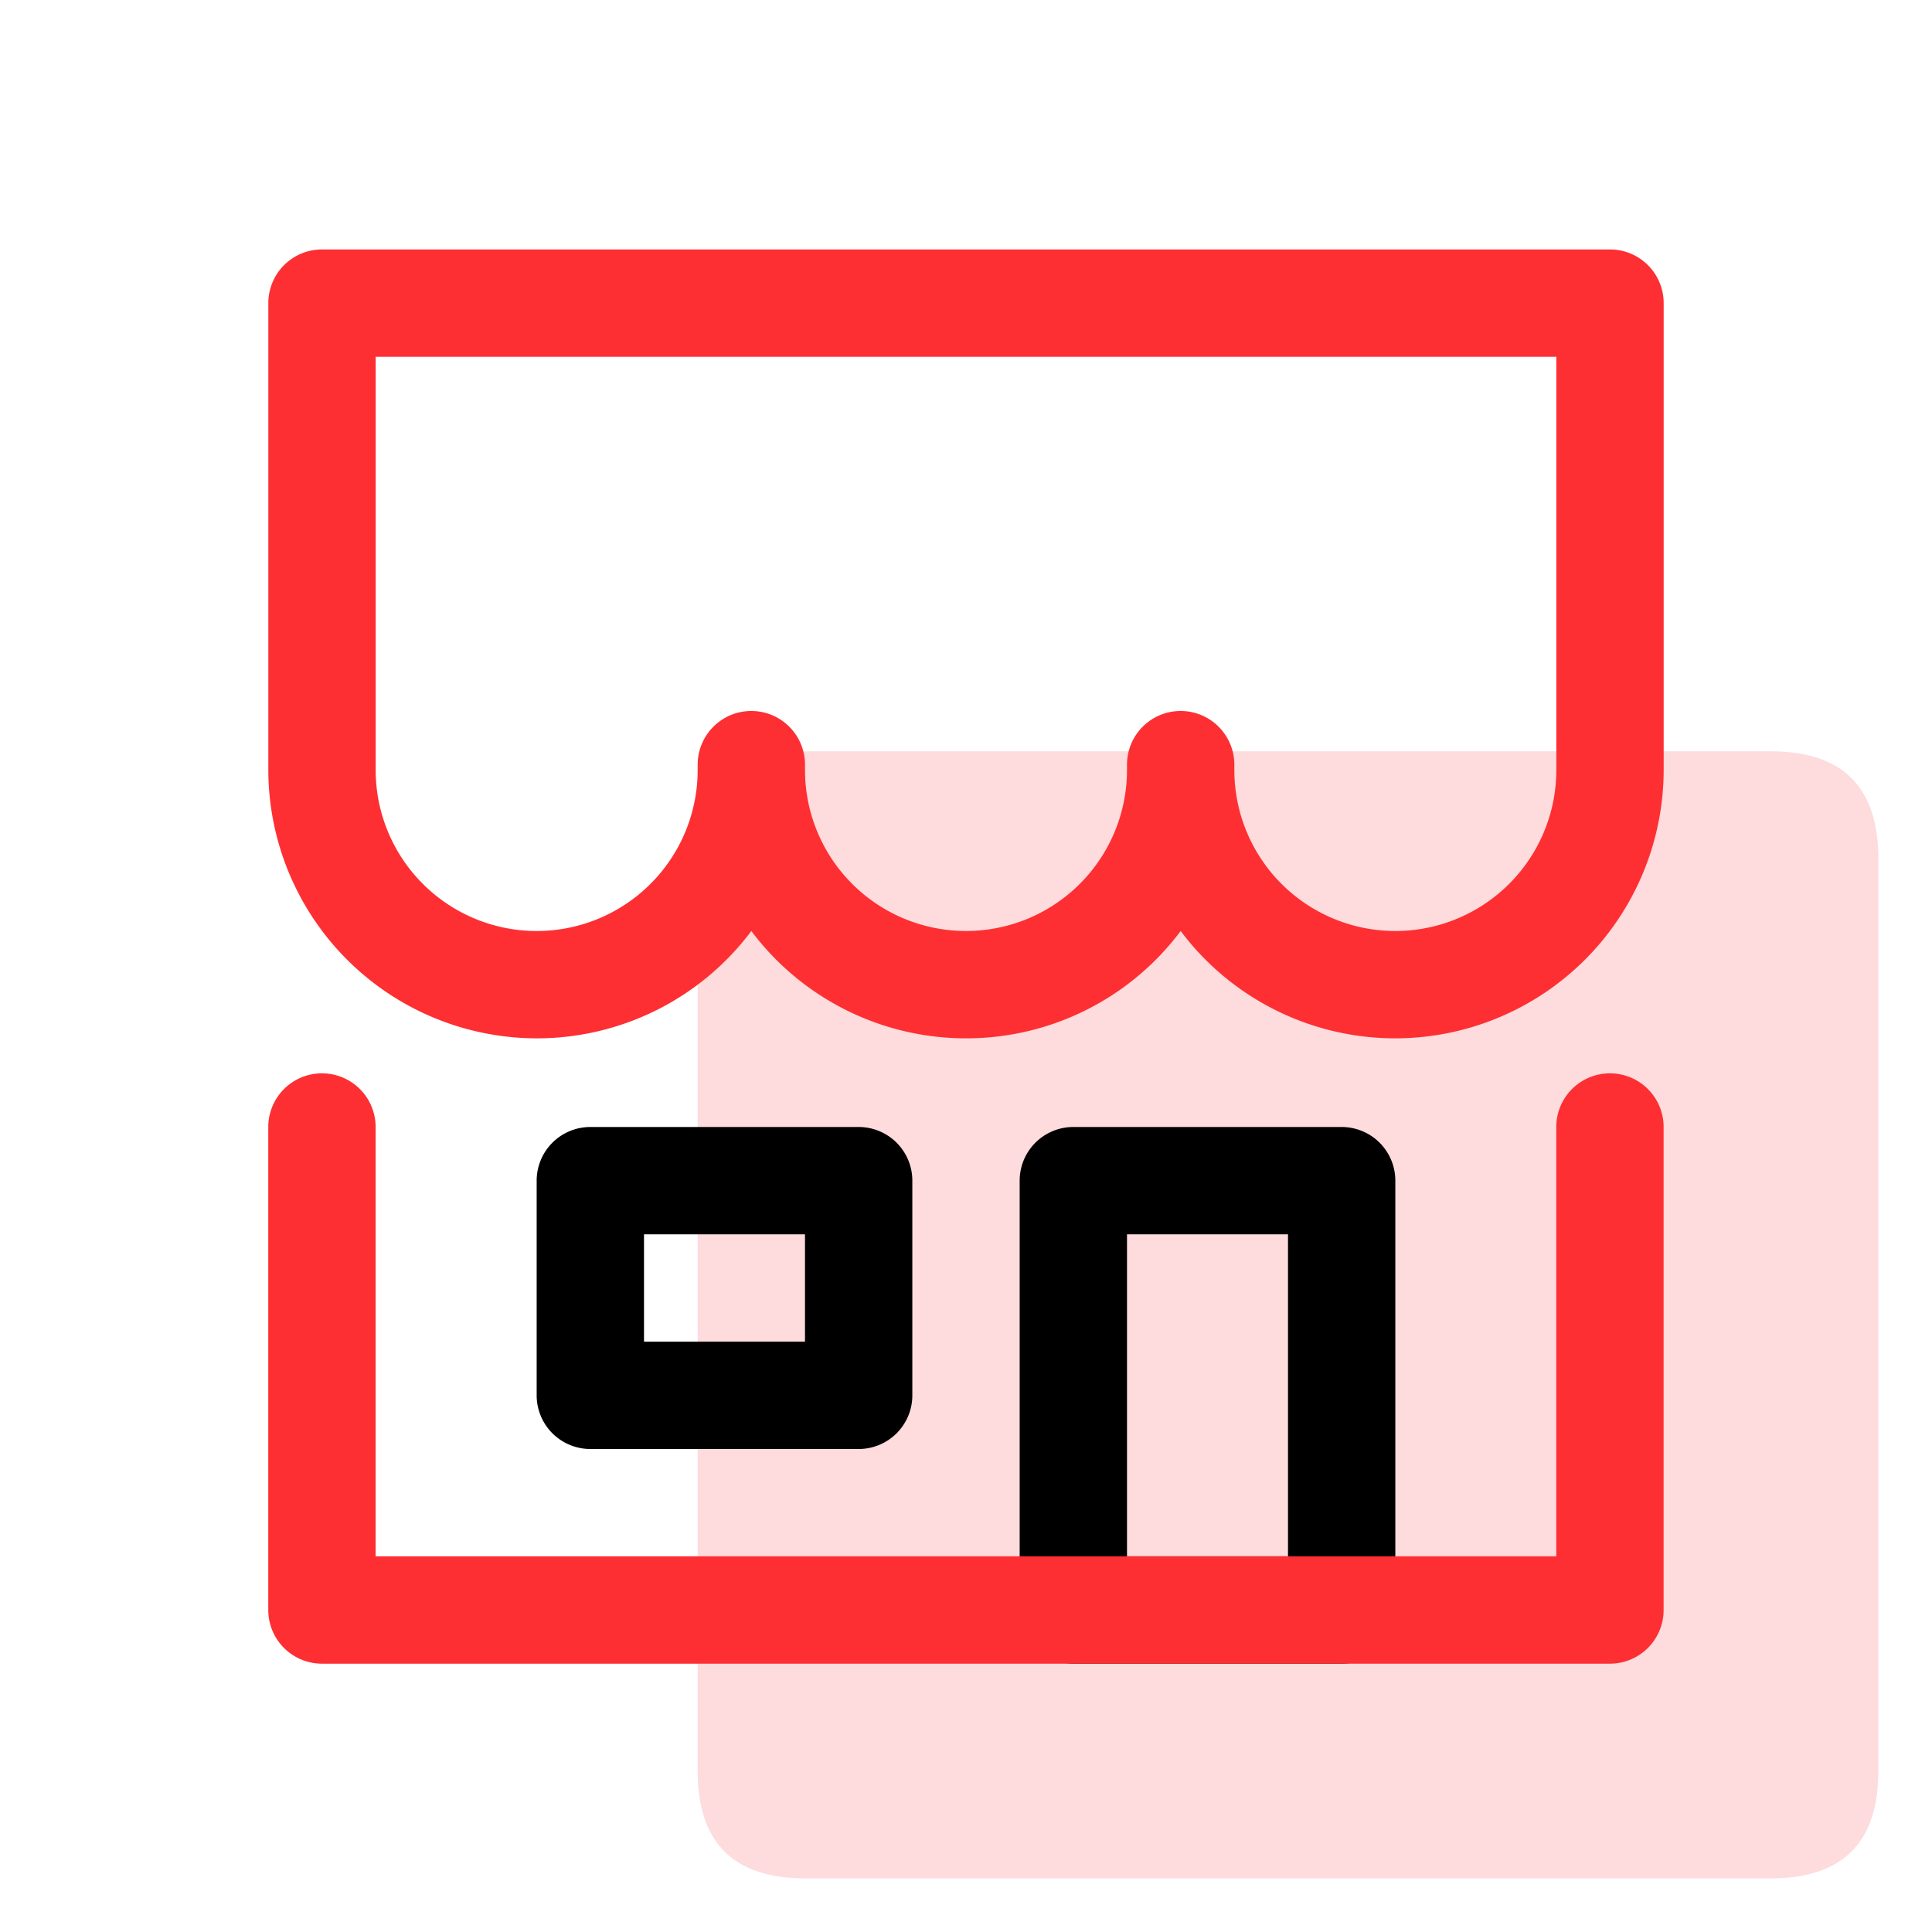
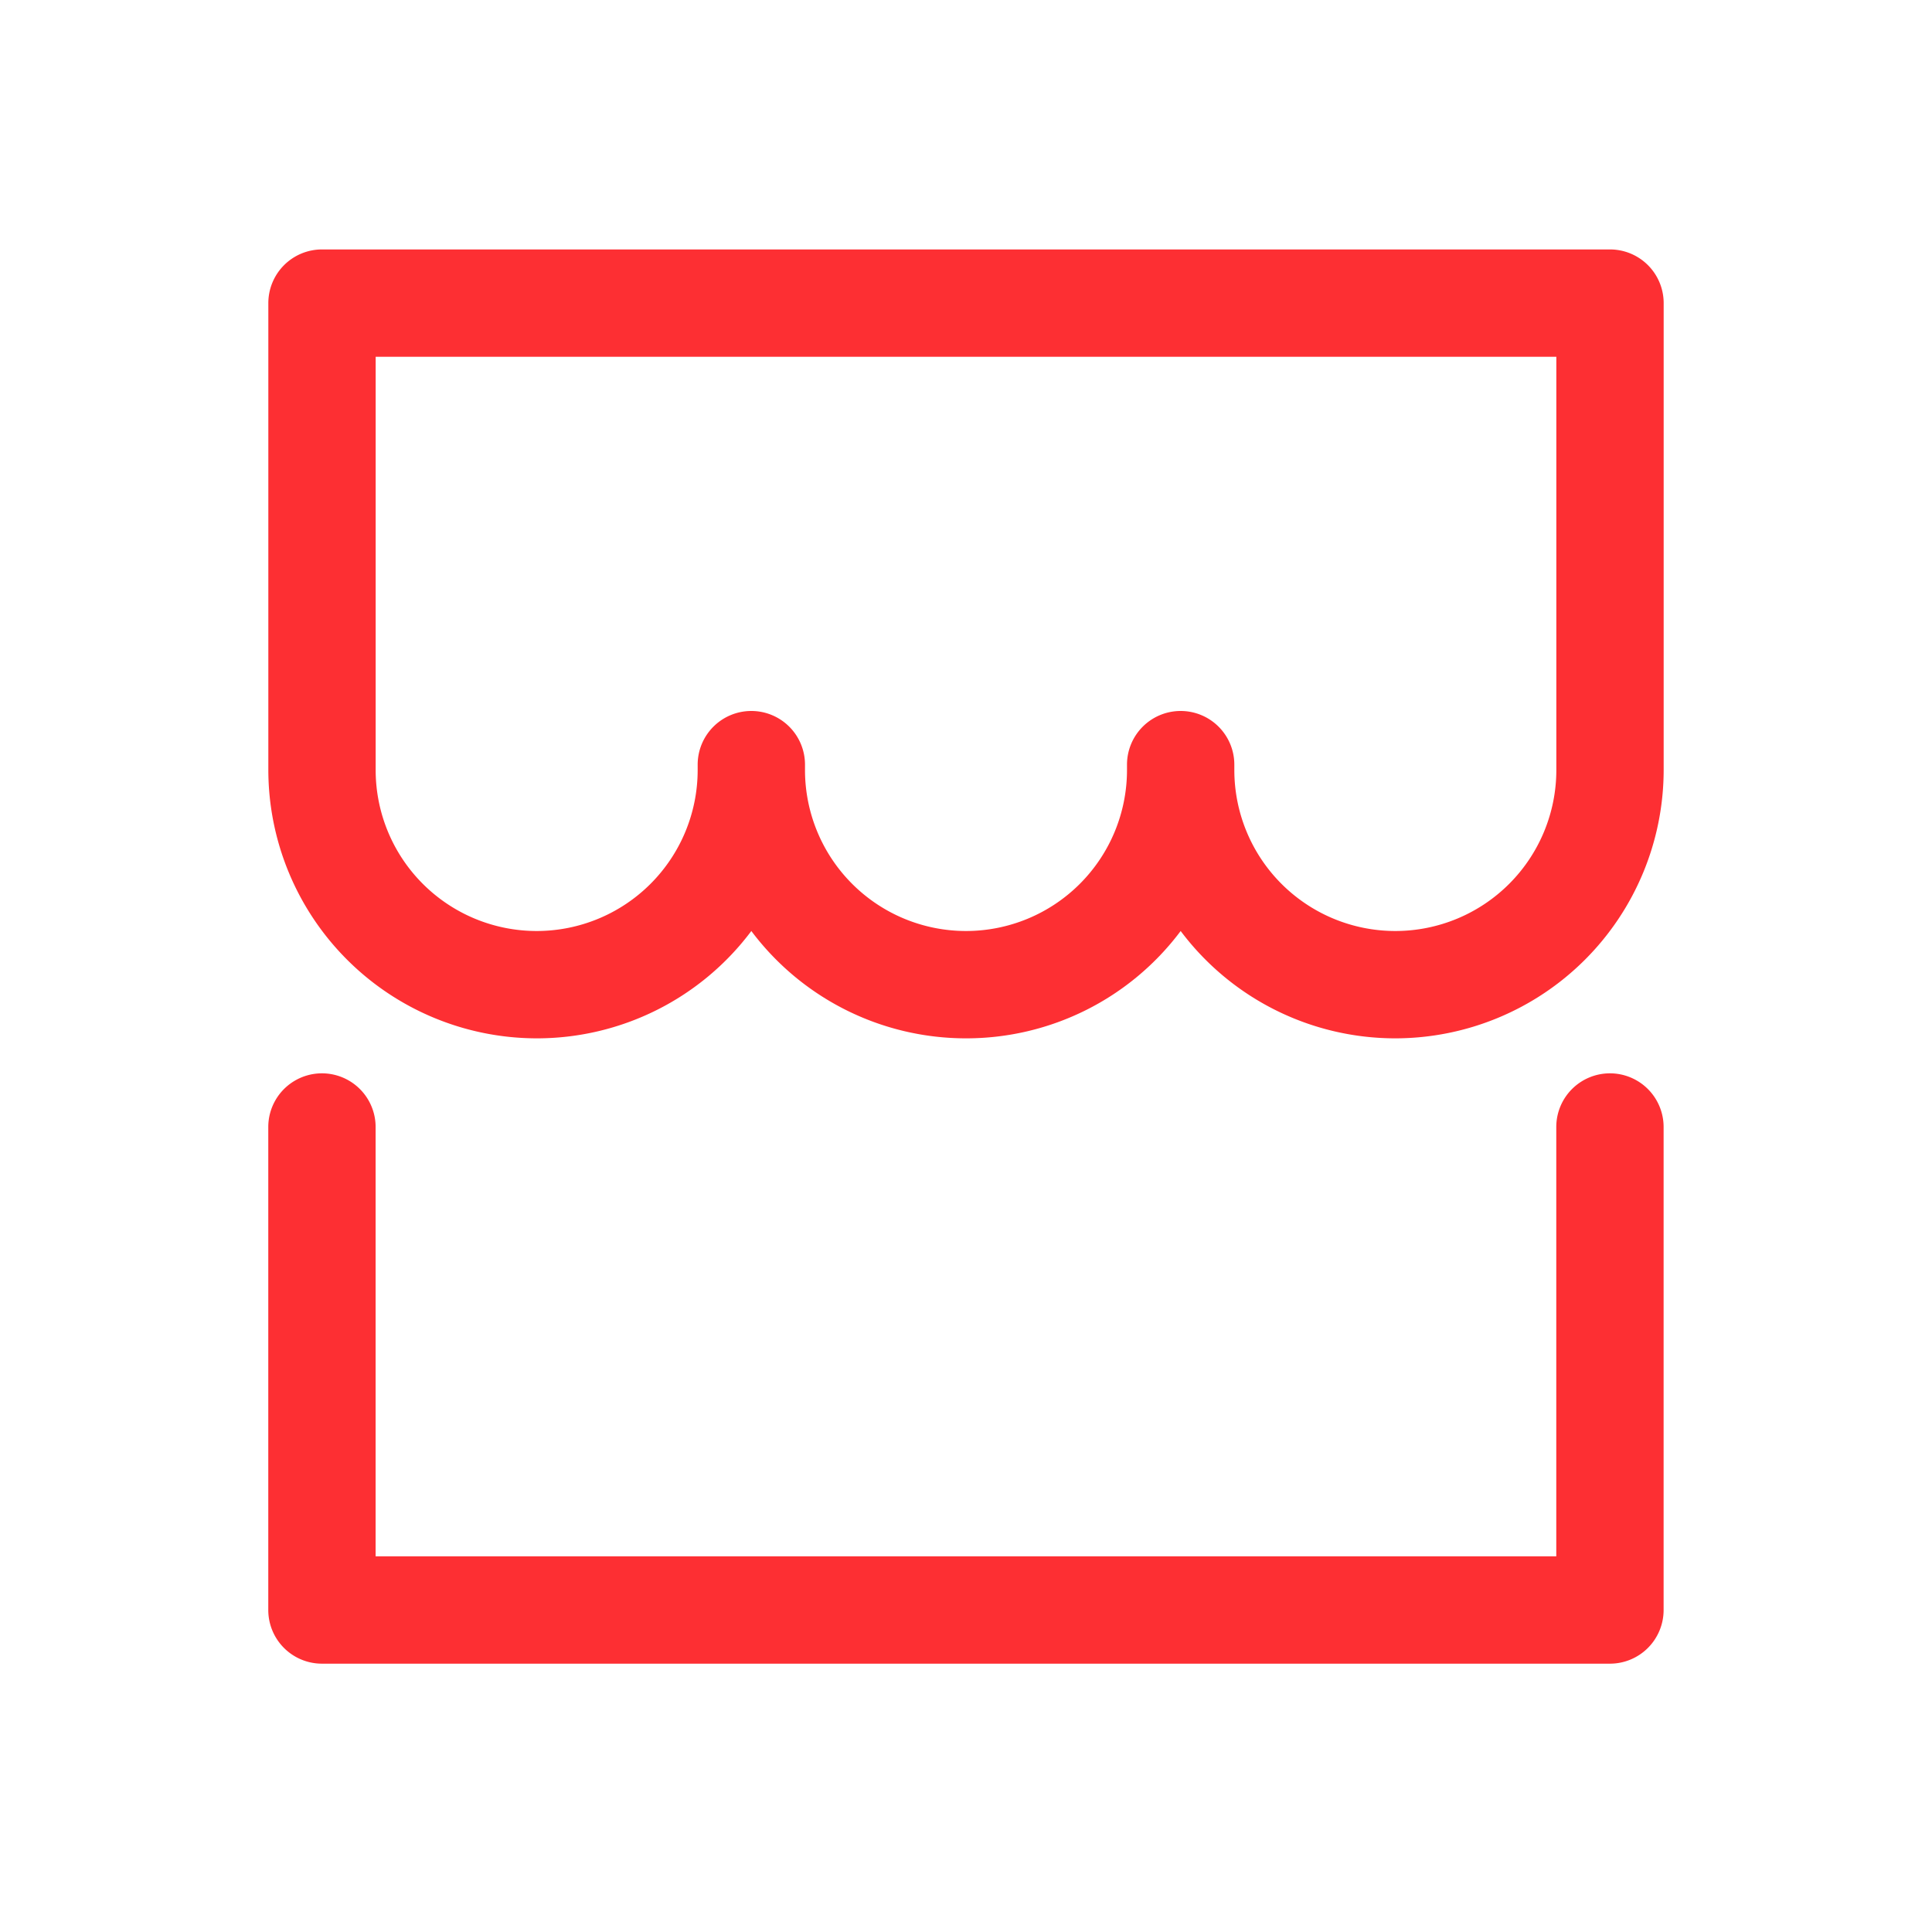
<svg xmlns="http://www.w3.org/2000/svg" class="icon" width="200px" height="200.00px" viewBox="0 0 1024 1024" version="1.1">
-   <path d="M369.778 398.222m56.889 0l512 0q56.889 0 56.889 56.889l0 483.556q0 56.889-56.889 56.889l-512 0q-56.889 0-56.889-56.889l0-483.556q0-56.889 56.889-56.889Z" fill="#FD4D54" opacity=".2" />
-   <path d="M568.889 597.333h142.222a28.444 28.444 0 0 1 28.444 28.444v227.556a28.444 28.444 0 0 1-28.444 28.444h-142.222a28.444 28.444 0 0 1-28.444-28.444v-227.556a28.444 28.444 0 0 1 28.444-28.444z m113.778 56.889h-85.333v170.667h85.333z" />
-   <path d="M312.889 597.333h142.222a28.444 28.444 0 0 1 28.444 28.444v113.778a28.444 28.444 0 0 1-28.444 28.444h-142.222a28.444 28.444 0 0 1-28.444-28.444v-113.778a28.444 28.444 0 0 1 28.444-28.444z m113.778 56.889h-85.333v56.889h85.333z" />
  <path d="M739.556 550.343a142.222 142.222 0 0 1-113.778-56.889 141.966 141.966 0 0 1-113.778 56.889 142.222 142.222 0 0 1-113.778-56.889 142.023 142.023 0 0 1-113.778 56.889 142.421 142.421 0 0 1-142.222-142.222v-247.467a28.444 28.444 0 0 1 28.444-28.444h682.667a28.444 28.444 0 0 1 28.444 28.444v247.467a142.364 142.364 0 0 1-142.222 142.222z m-85.333-145.067v2.844a85.333 85.333 0 0 0 85.333 85.333 85.333 85.333 0 0 0 85.333-85.333v-219.022h-625.778v219.022a85.333 85.333 0 0 0 85.333 85.333 85.333 85.333 0 0 0 85.333-85.333v-2.844a28.444 28.444 0 0 1 28.444-28.444 28.444 28.444 0 0 1 28.444 28.444v2.844a85.333 85.333 0 0 0 85.333 85.333 85.333 85.333 0 0 0 85.333-85.333v-2.844a28.444 28.444 0 0 1 28.444-28.444 28.444 28.444 0 0 1 28.444 28.444z" fill="#FD2F33" />
  <path d="M142.194 853.333v-256a28.444 28.444 0 0 1 56.889 0v227.556h625.778v-227.556a28.444 28.444 0 0 1 28.444-28.444 28.444 28.444 0 0 1 28.444 28.444v256a28.444 28.444 0 0 1-28.444 28.444h-682.667a28.444 28.444 0 0 1-28.444-28.444z" fill="#FD2F33" />
</svg>